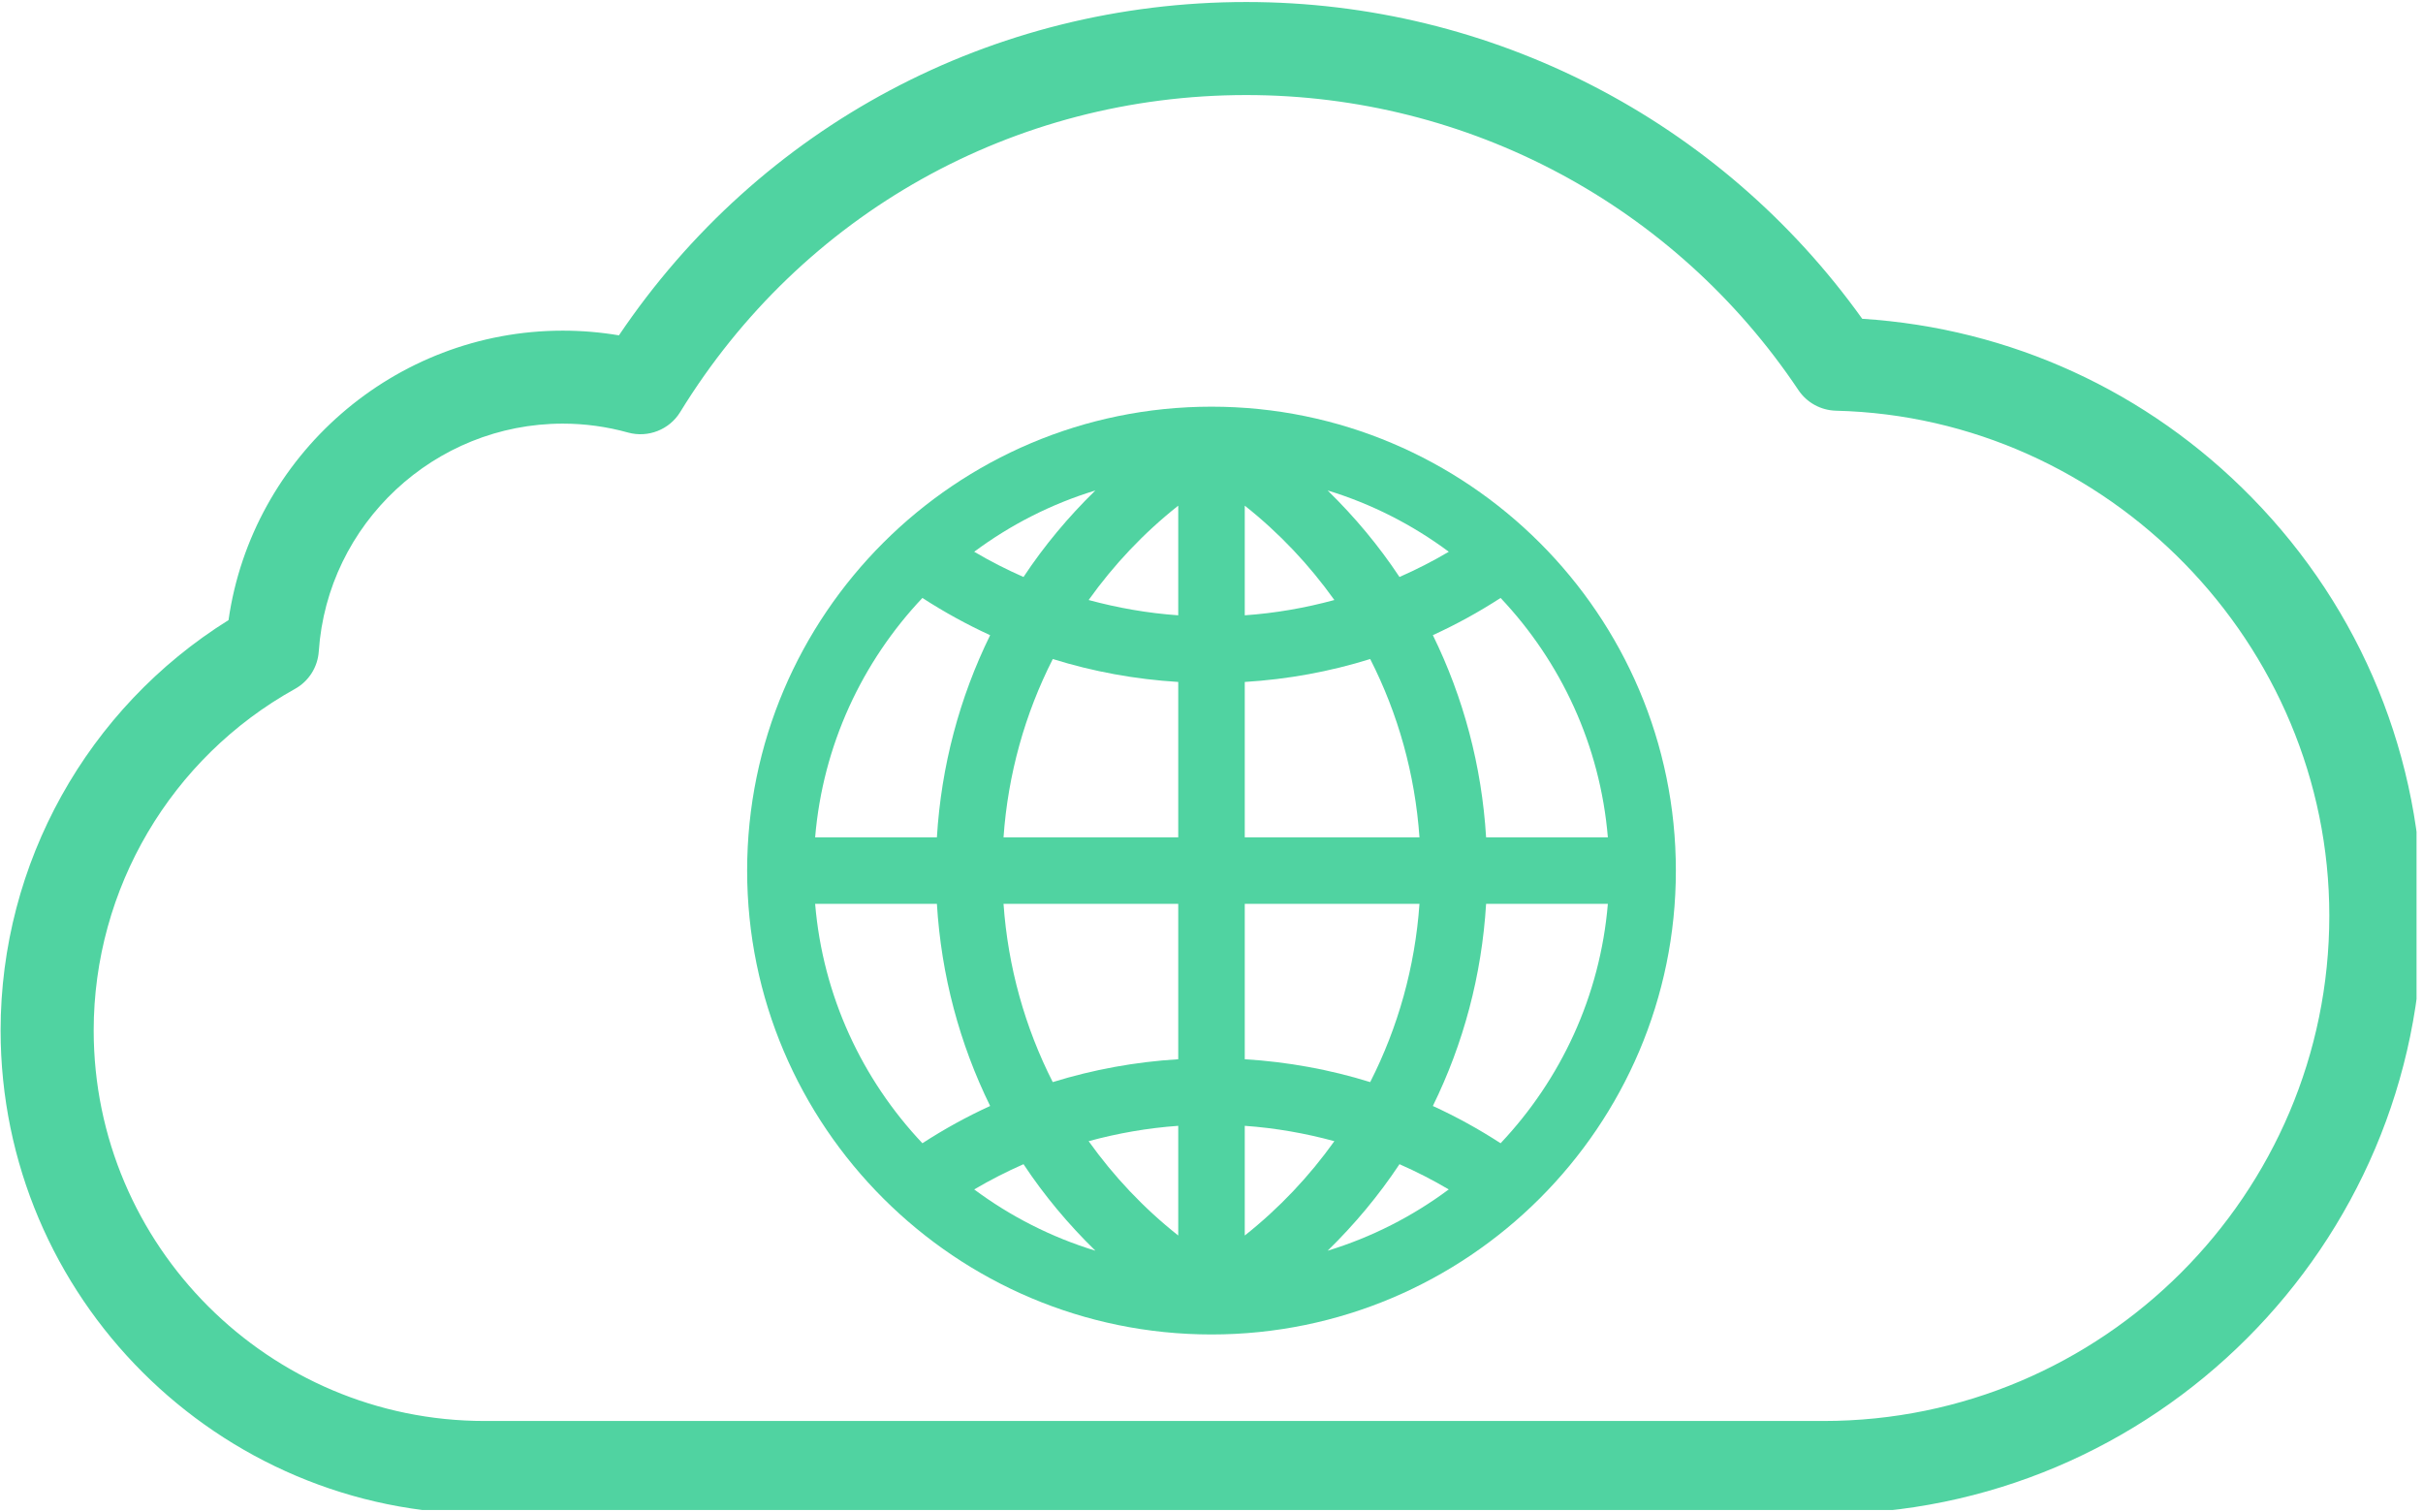
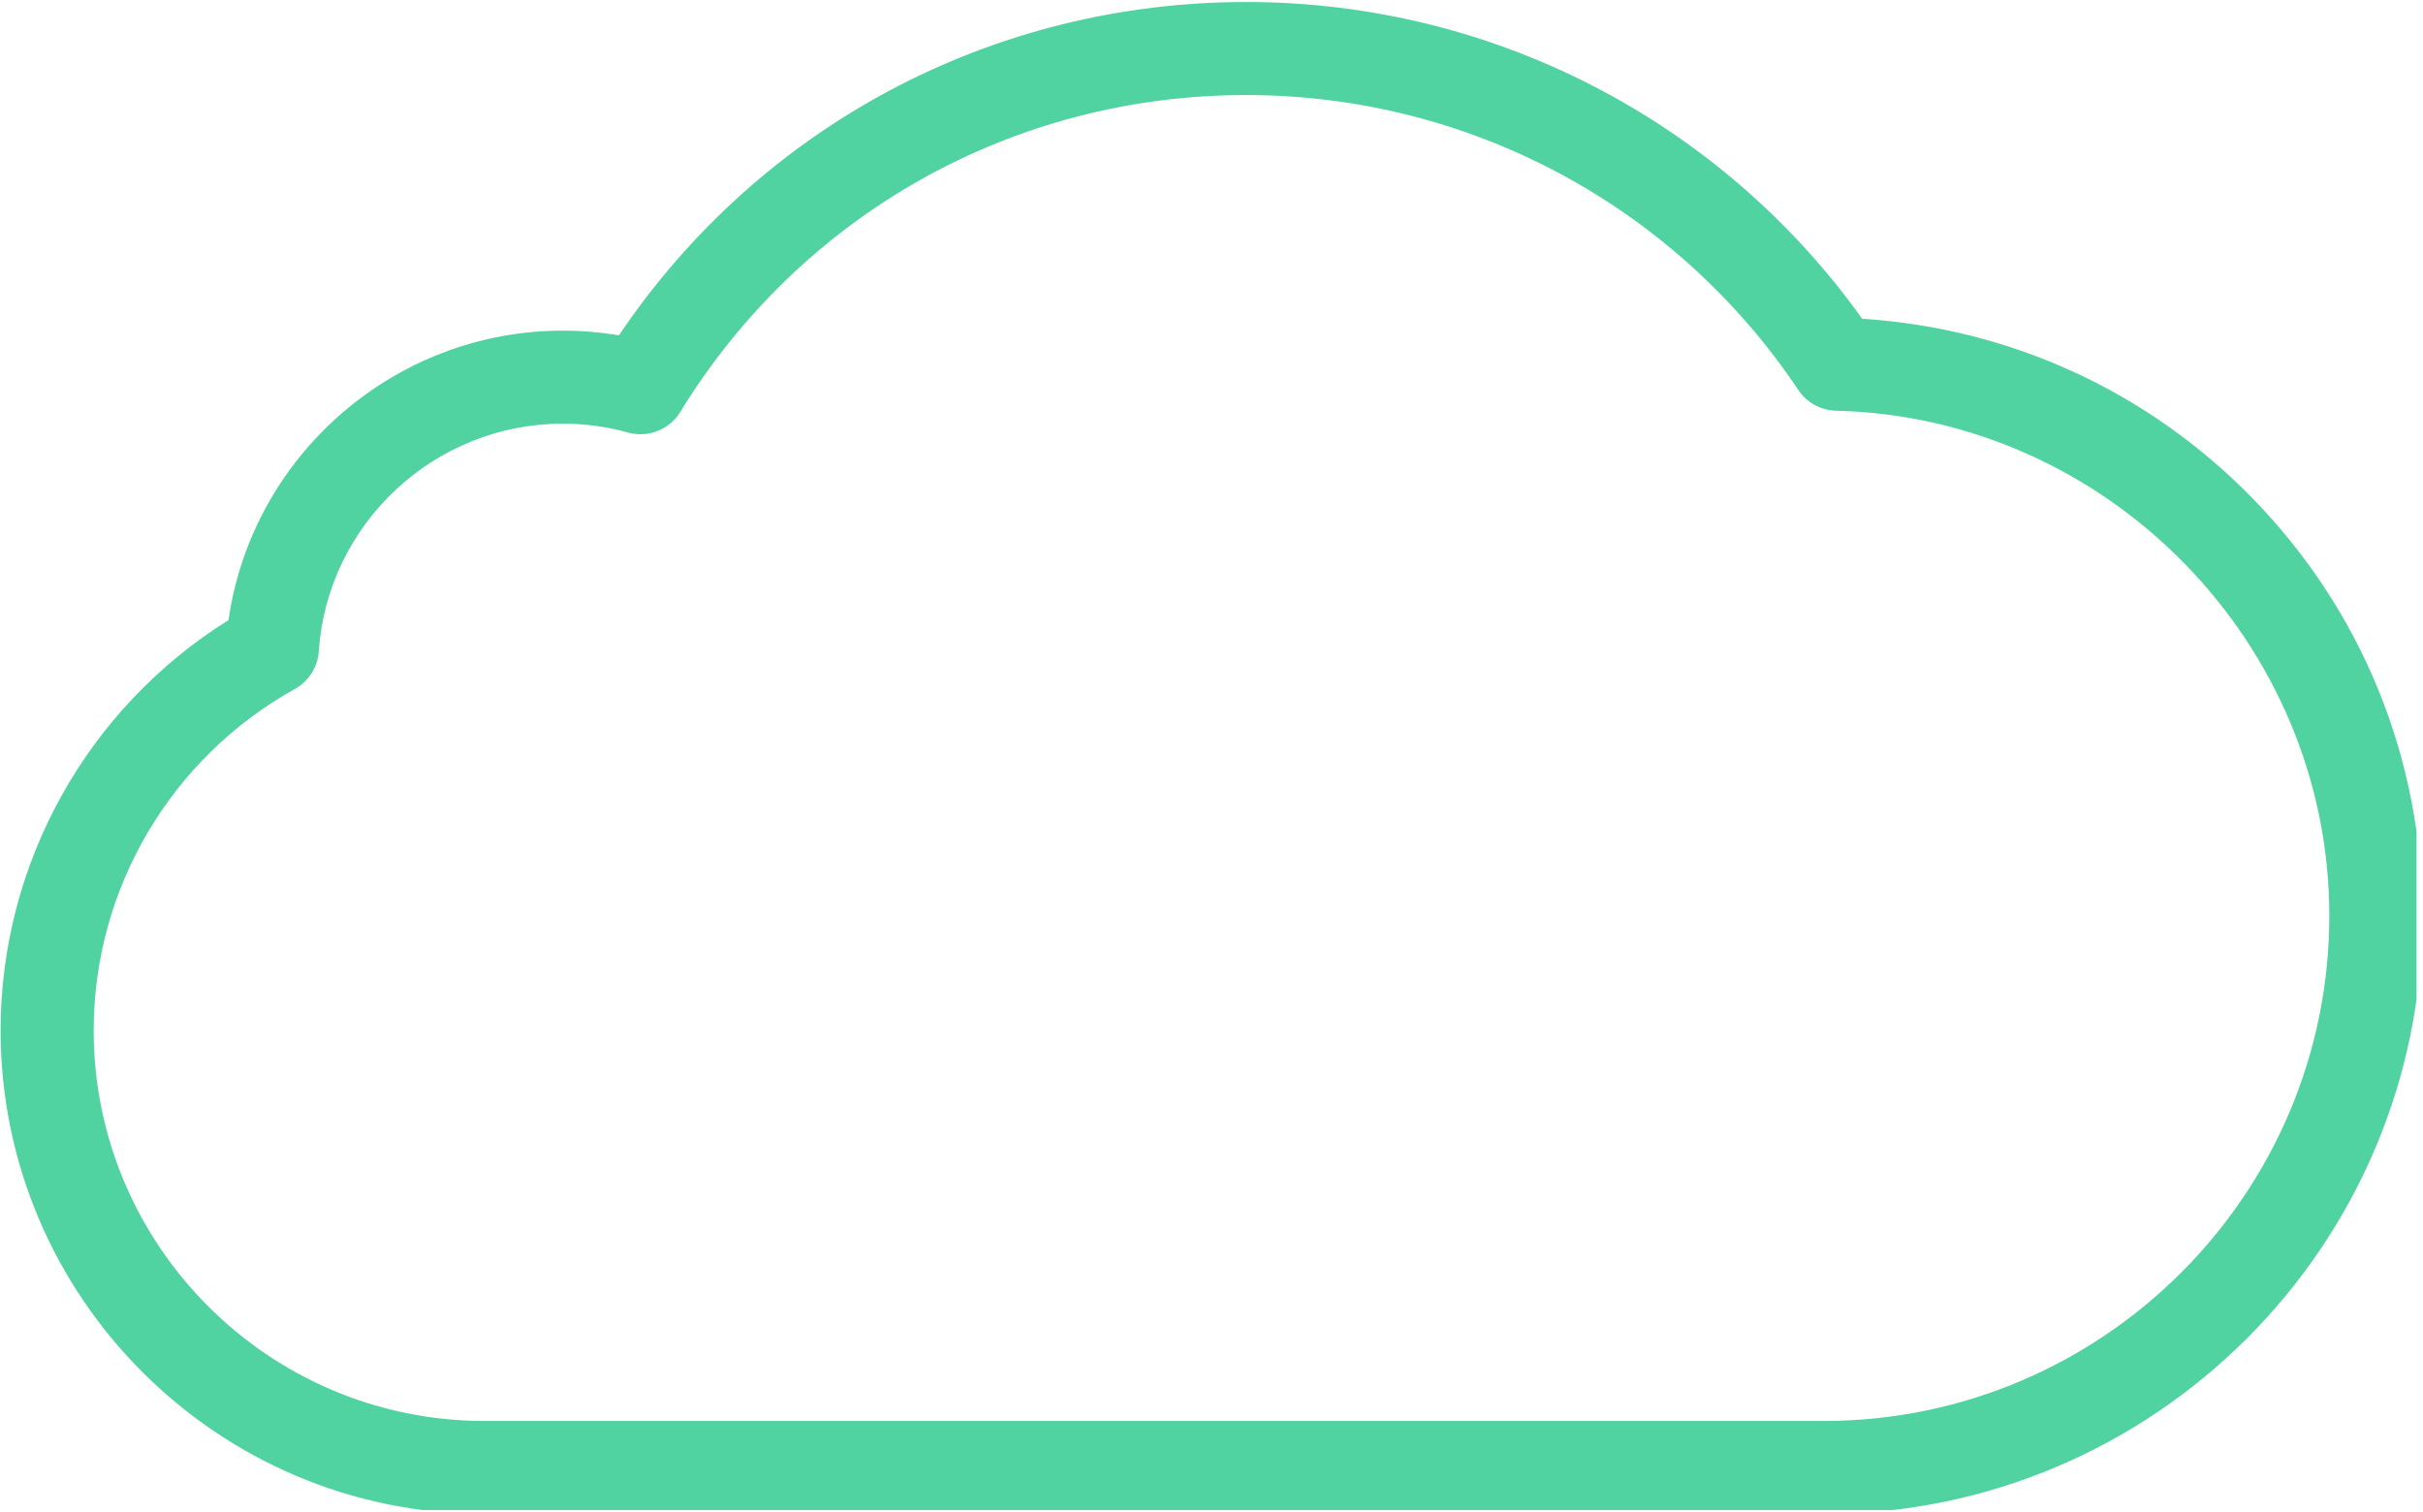
<svg xmlns="http://www.w3.org/2000/svg" width="250" zoomAndPan="magnify" viewBox="0 0 187.5 117" height="156" preserveAspectRatio="xMidYMid meet" version="1.0">
  <defs>
    <clipPath id="e480ed8f95">
-       <path d="M 0 0.156 L 187 0.156 L 187 116.844 L 0 116.844 Z M 0 0.156 " clip-rule="nonzero" />
+       <path d="M 0 0.156 L 187 0.156 L 187 116.844 L 0 116.844 M 0 0.156 " clip-rule="nonzero" />
    </clipPath>
  </defs>
  <g clip-path="url(#e480ed8f95)">
    <path fill="#50d3a1" d="M 141.109 109.957 L 37.504 109.957 C 20.82 109.957 7.25 96.398 7.25 79.734 C 7.25 68.773 13.219 58.645 22.824 53.309 C 23.895 52.715 24.586 51.621 24.668 50.402 C 25.336 40.523 33.629 32.781 43.551 32.781 C 45.254 32.781 46.953 33.012 48.609 33.473 C 50.152 33.895 51.801 33.25 52.637 31.883 C 62.066 16.523 78.441 7.355 96.445 7.355 C 113.629 7.355 129.598 15.887 139.164 30.18 C 139.816 31.156 140.898 31.75 142.074 31.781 C 163.125 32.289 180.25 49.816 180.25 70.855 C 180.25 92.414 162.691 109.957 141.109 109.957 Z M 174.25 38.5 C 166.188 30.262 155.543 25.395 144.105 24.668 C 133.102 9.285 115.422 0.156 96.445 0.156 C 76.781 0.156 58.816 9.75 47.895 25.949 C 46.457 25.707 45.004 25.586 43.551 25.586 C 30.508 25.586 19.5 35.273 17.684 47.984 C 6.758 54.801 0.047 66.797 0.047 79.734 C 0.047 100.367 16.848 117.156 37.504 117.156 L 141.109 117.156 C 166.664 117.156 187.453 96.383 187.453 70.855 C 187.453 58.688 182.766 47.195 174.25 38.5 " fill-opacity="1" fill-rule="nonzero" />
  </g>
-   <path fill="#50d3a1" d="M 116.121 88.465 C 114.434 87.371 112.684 86.406 110.879 85.582 C 113.242 80.77 114.664 75.477 115 69.938 L 124.422 69.938 C 123.824 77.082 120.777 83.535 116.121 88.465 Z M 63.078 69.938 L 72.5 69.938 C 72.836 75.477 74.258 80.77 76.621 85.582 C 74.816 86.406 73.066 87.371 71.379 88.465 C 66.723 83.535 63.676 77.082 63.078 69.938 Z M 71.379 46.27 C 73.066 47.363 74.816 48.324 76.621 49.152 C 74.258 53.965 72.836 59.258 72.5 64.797 L 63.078 64.797 C 63.676 57.652 66.723 51.199 71.379 46.27 Z M 96.324 64.797 L 96.324 52.77 C 99.648 52.566 102.902 51.973 106.031 50.996 C 108.188 55.23 109.5 59.902 109.844 64.797 Z M 96.324 81.965 L 96.324 69.938 L 109.844 69.938 C 109.5 74.832 108.184 79.5 106.031 83.734 C 102.902 82.762 99.648 82.168 96.324 81.965 Z M 96.324 95.605 L 96.324 87.117 C 98.688 87.285 101.004 87.691 103.258 88.305 C 101.32 91.02 99 93.484 96.324 95.605 Z M 108.297 90.086 C 109.602 90.66 110.875 91.309 112.109 92.039 C 109.312 94.121 106.148 95.738 102.738 96.781 C 104.832 94.734 106.699 92.496 108.297 90.086 Z M 84.766 96.781 C 81.352 95.738 78.188 94.121 75.387 92.039 C 76.625 91.309 77.898 90.66 79.203 90.086 C 80.797 92.496 82.668 94.734 84.766 96.781 Z M 91.176 87.117 L 91.176 95.605 C 88.496 93.484 86.18 91.02 84.242 88.305 C 86.496 87.691 88.812 87.285 91.176 87.117 Z M 91.176 69.938 L 91.176 81.965 C 87.852 82.168 84.602 82.762 81.465 83.734 C 79.316 79.5 78 74.832 77.656 69.938 Z M 91.176 52.77 L 91.176 64.797 L 77.656 64.797 C 78 59.902 79.316 55.23 81.469 50.996 C 84.598 51.973 87.852 52.566 91.176 52.77 Z M 91.176 39.129 L 91.176 47.613 C 88.812 47.449 86.496 47.039 84.242 46.43 C 86.18 43.715 88.496 41.25 91.176 39.129 Z M 79.203 44.648 C 77.898 44.074 76.625 43.426 75.387 42.695 C 78.188 40.613 81.352 38.992 84.762 37.953 C 82.668 40 80.797 42.238 79.203 44.648 Z M 102.738 37.953 C 106.148 38.992 109.312 40.613 112.113 42.695 C 110.875 43.426 109.602 44.074 108.297 44.648 C 106.703 42.238 104.832 40 102.738 37.953 Z M 96.324 39.129 C 99.004 41.25 101.32 43.715 103.258 46.43 C 101.004 47.043 98.688 47.449 96.324 47.613 Z M 115 64.797 C 114.664 59.258 113.242 53.965 110.879 49.148 C 112.684 48.324 114.434 47.363 116.121 46.27 C 120.777 51.199 123.824 57.652 124.422 64.797 Z M 93.75 31.469 C 73.938 31.469 57.816 47.574 57.816 67.367 C 57.816 87.16 73.938 103.262 93.75 103.262 C 113.566 103.262 129.684 87.16 129.684 67.367 C 129.684 47.574 113.566 31.469 93.75 31.469 " fill-opacity="1" fill-rule="nonzero" />
</svg>